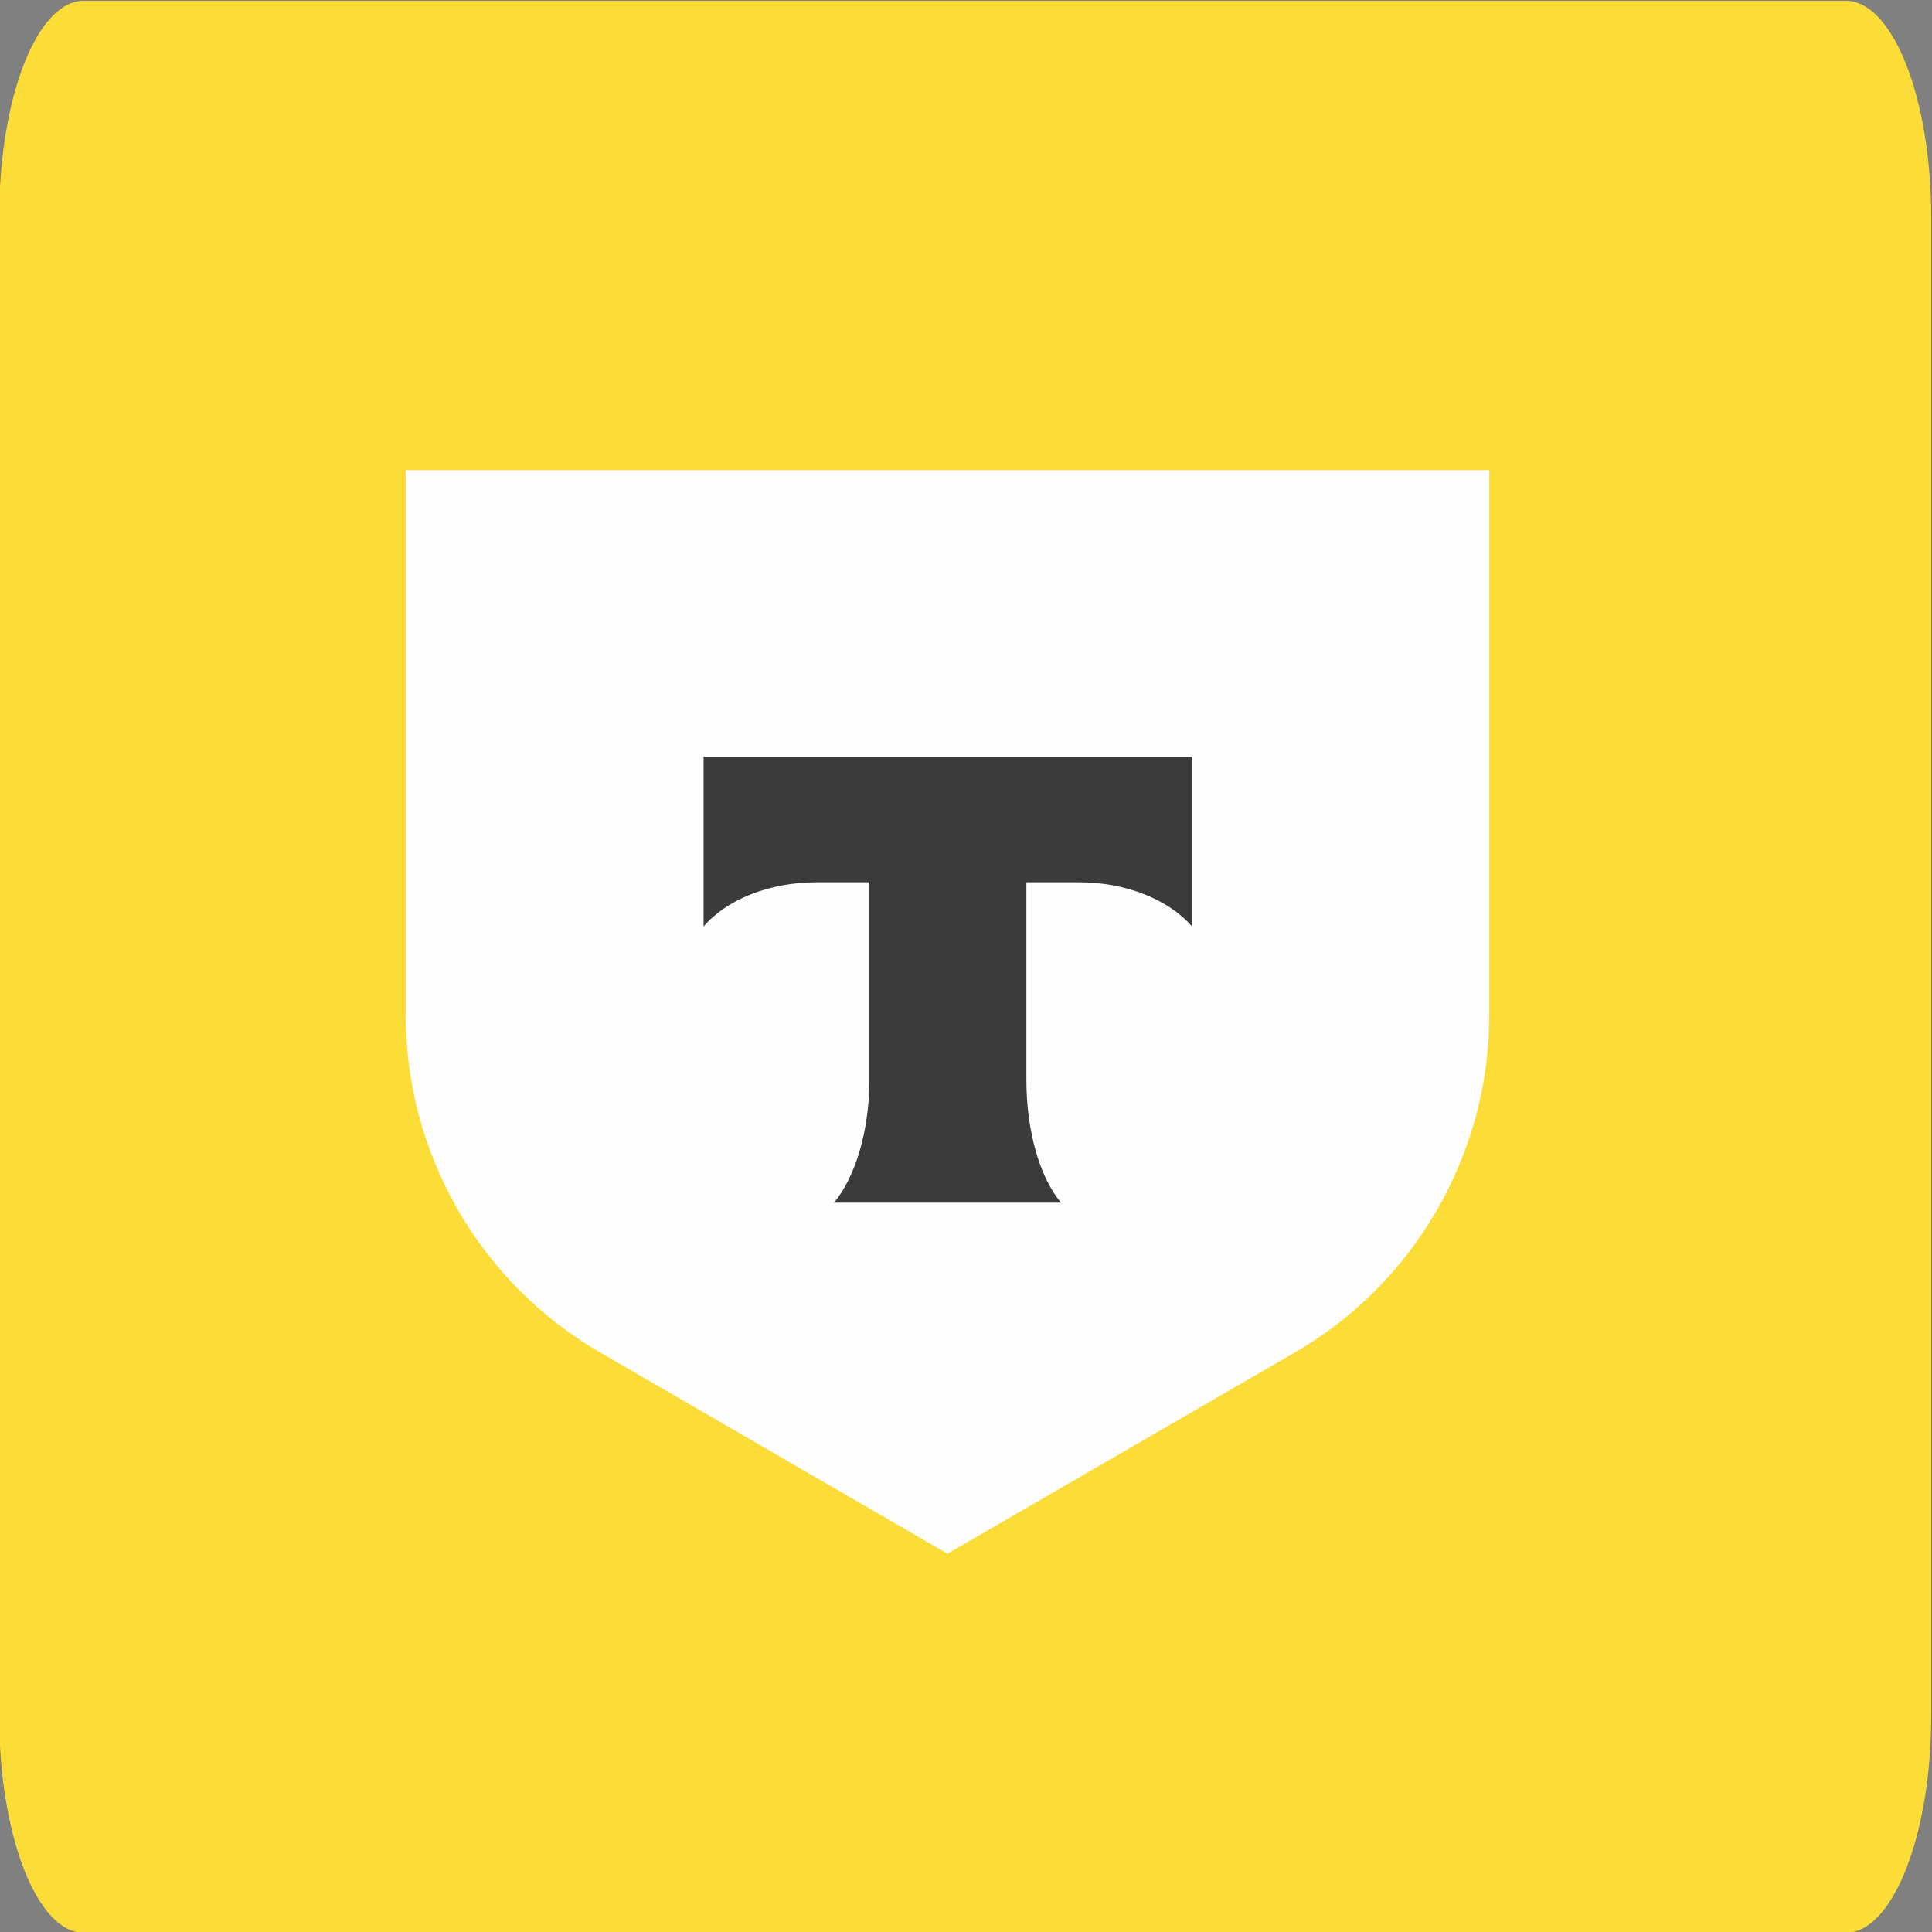
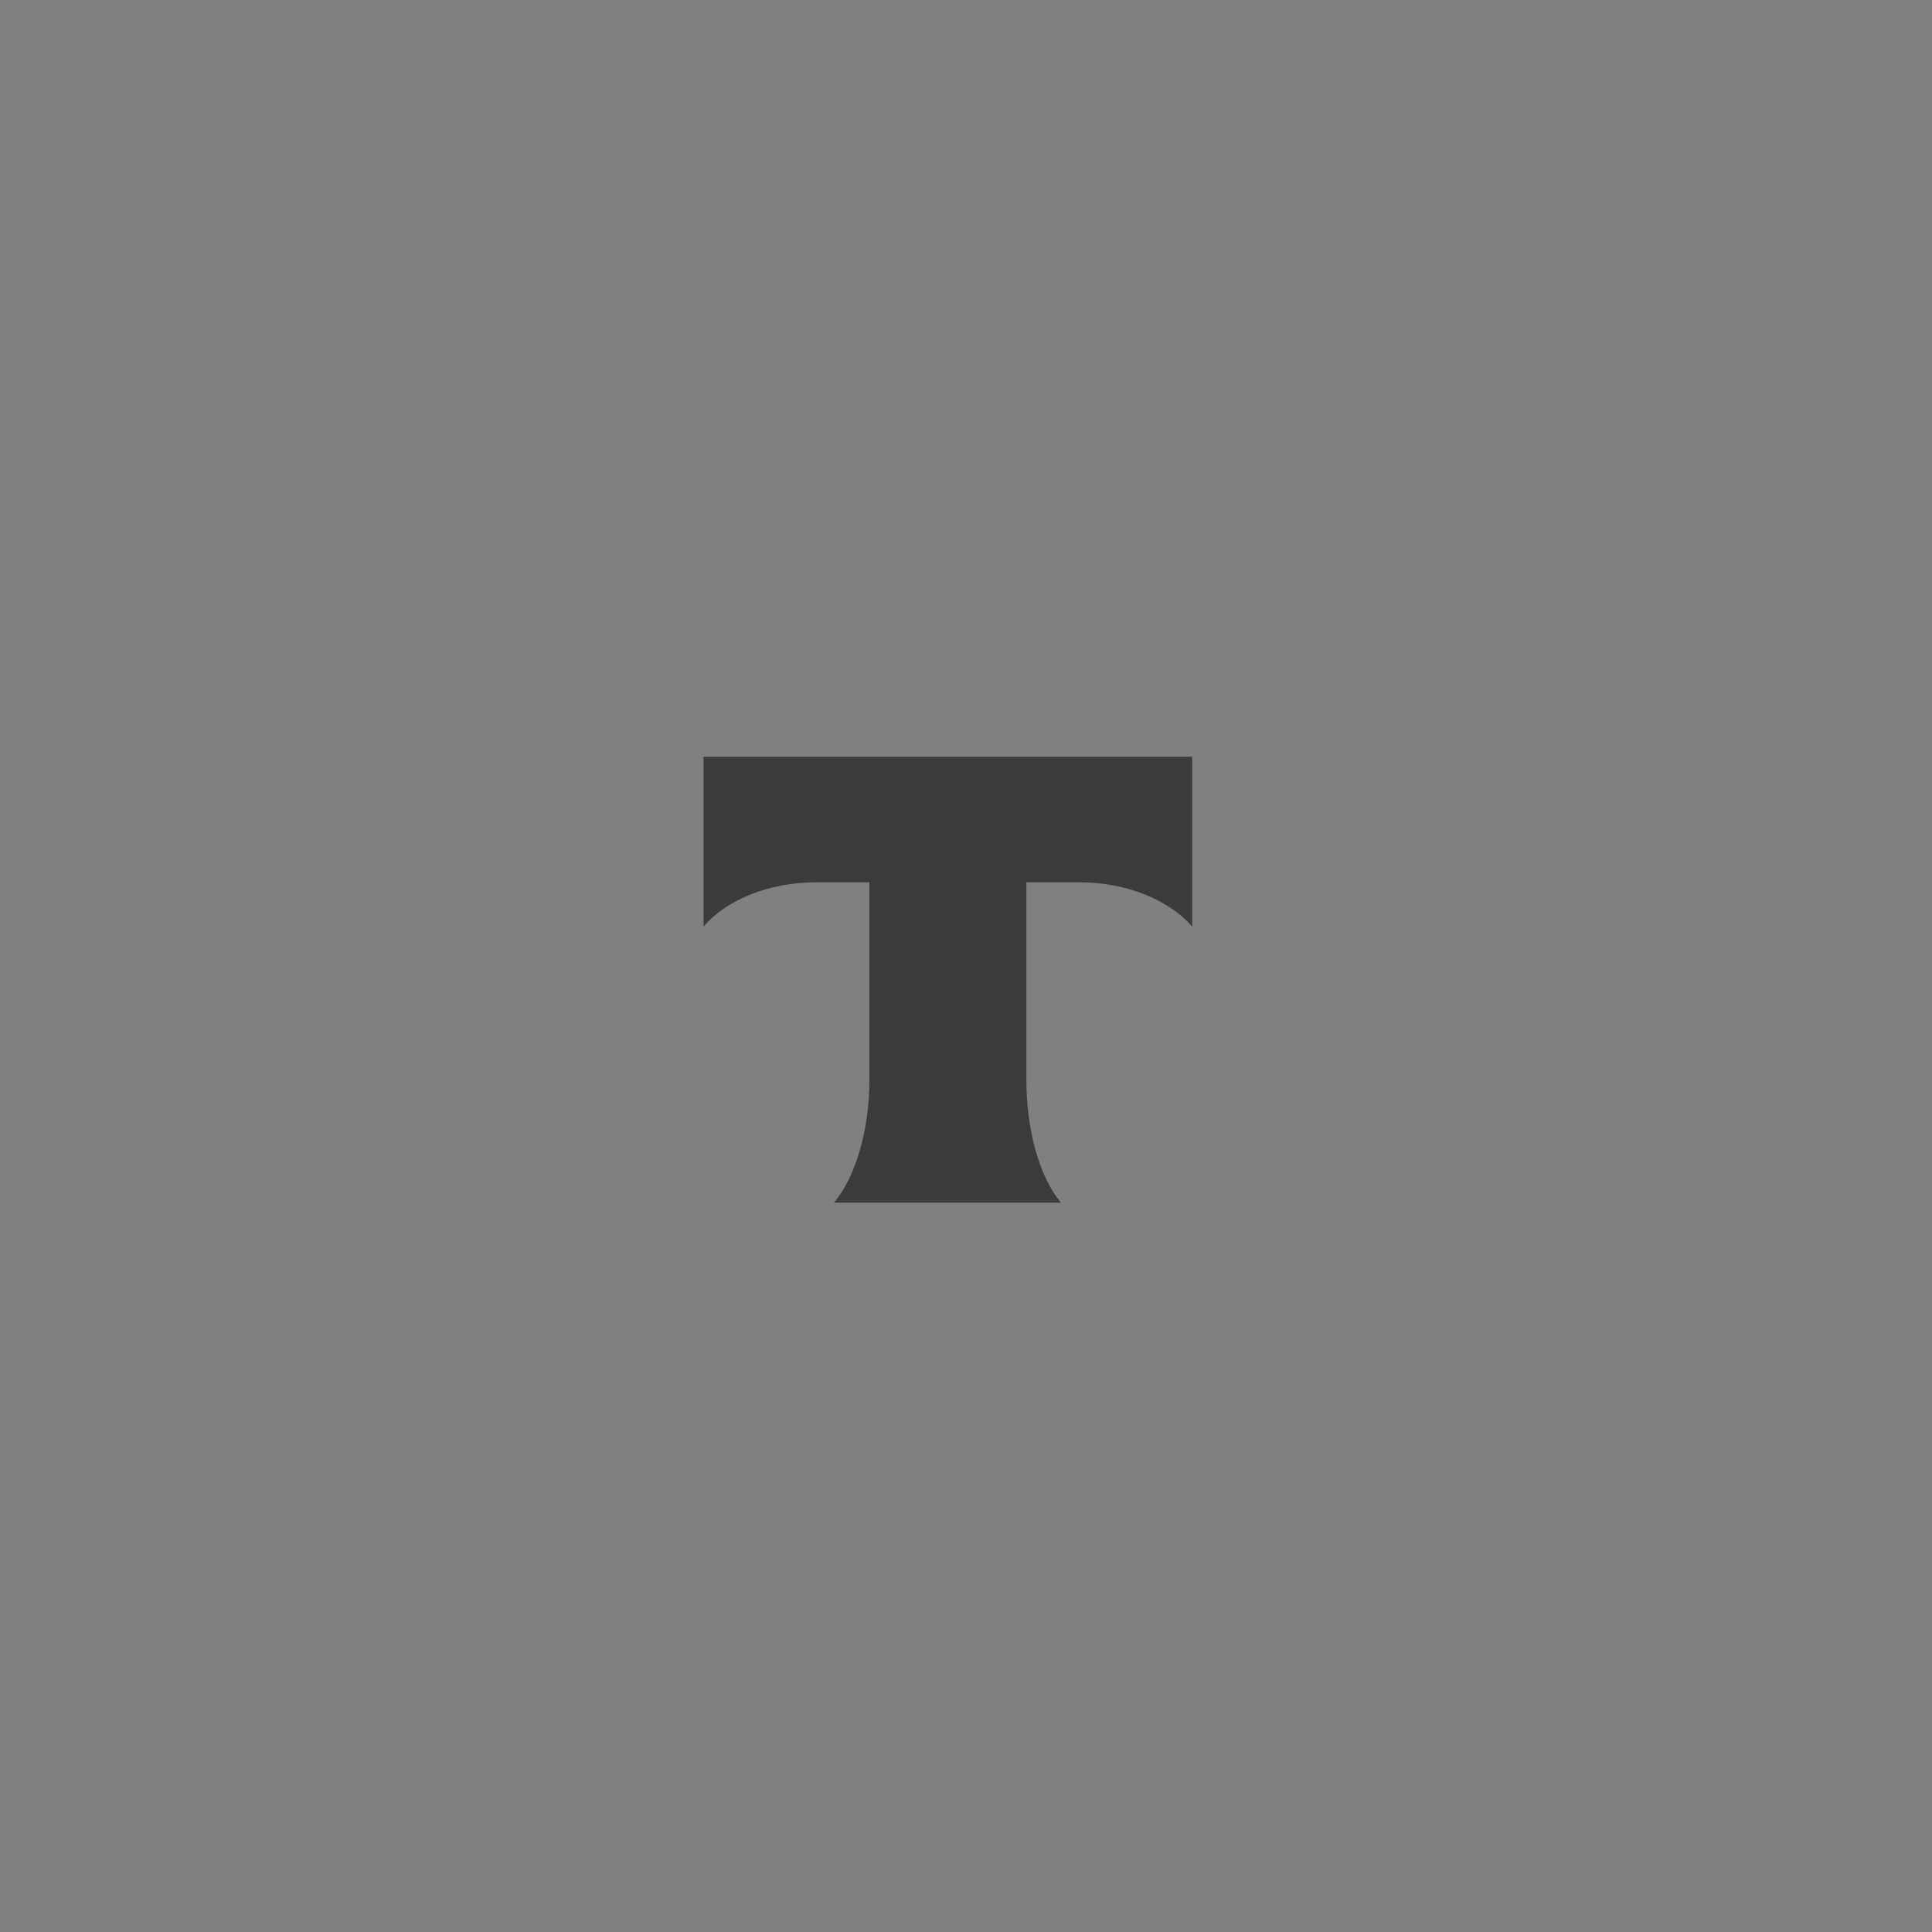
<svg xmlns="http://www.w3.org/2000/svg" xml:space="preserve" width="24px" height="24px" version="1.1" style="shape-rendering:geometricPrecision; text-rendering:geometricPrecision; image-rendering:optimizeQuality; fill-rule:evenodd; clip-rule:evenodd" viewBox="0 0 24 24">
  <rect x="0" y="0" width="24" height="24" fill="#808080" stroke="none" />
  <defs>
    <style type="text/css">
   
    .fil2 {fill:#3C3B3B}
    .fil1 {fill:#FEFEFE;fill-rule:nonzero}
    .fil0 {fill:#FCDC36;fill-rule:nonzero}
   
  </style>
  </defs>
  <g id="Слой_x0020_1">
    <g id="_1277118516032">
-       <path class="fil0" d="M22.93 24.01l-21.89 0c-0.58,0 -1.05,-1.21 -1.05,-2.69l0 -18.62c0,-1.49 0.47,-2.69 1.05,-2.69l21.89 0c0.58,0 1.06,1.2 1.06,2.69l0 18.62c0,1.48 -0.48,2.69 -1.06,2.69z" />
-       <path class="fil1" d="M5.04 5.84l13.46 0 0 6.77c0,1.73 -0.93,3.34 -2.43,4.2l-4.3 2.49 -4.3 -2.49c-1.5,-0.86 -2.43,-2.47 -2.43,-4.2l0 -6.77z" />
      <path class="fil2" d="M8.74 9.4l0 2.11c0.28,-0.33 0.81,-0.55 1.4,-0.55l0.66 0 0 2.45c0,0.65 -0.18,1.22 -0.44,1.53l2.82 0c-0.26,-0.31 -0.43,-0.88 -0.43,-1.53l0 -2.45 0.65 0c0.6,0 1.12,0.22 1.41,0.55l0 -2.11 -6.07 0z" />
    </g>
  </g>
</svg>